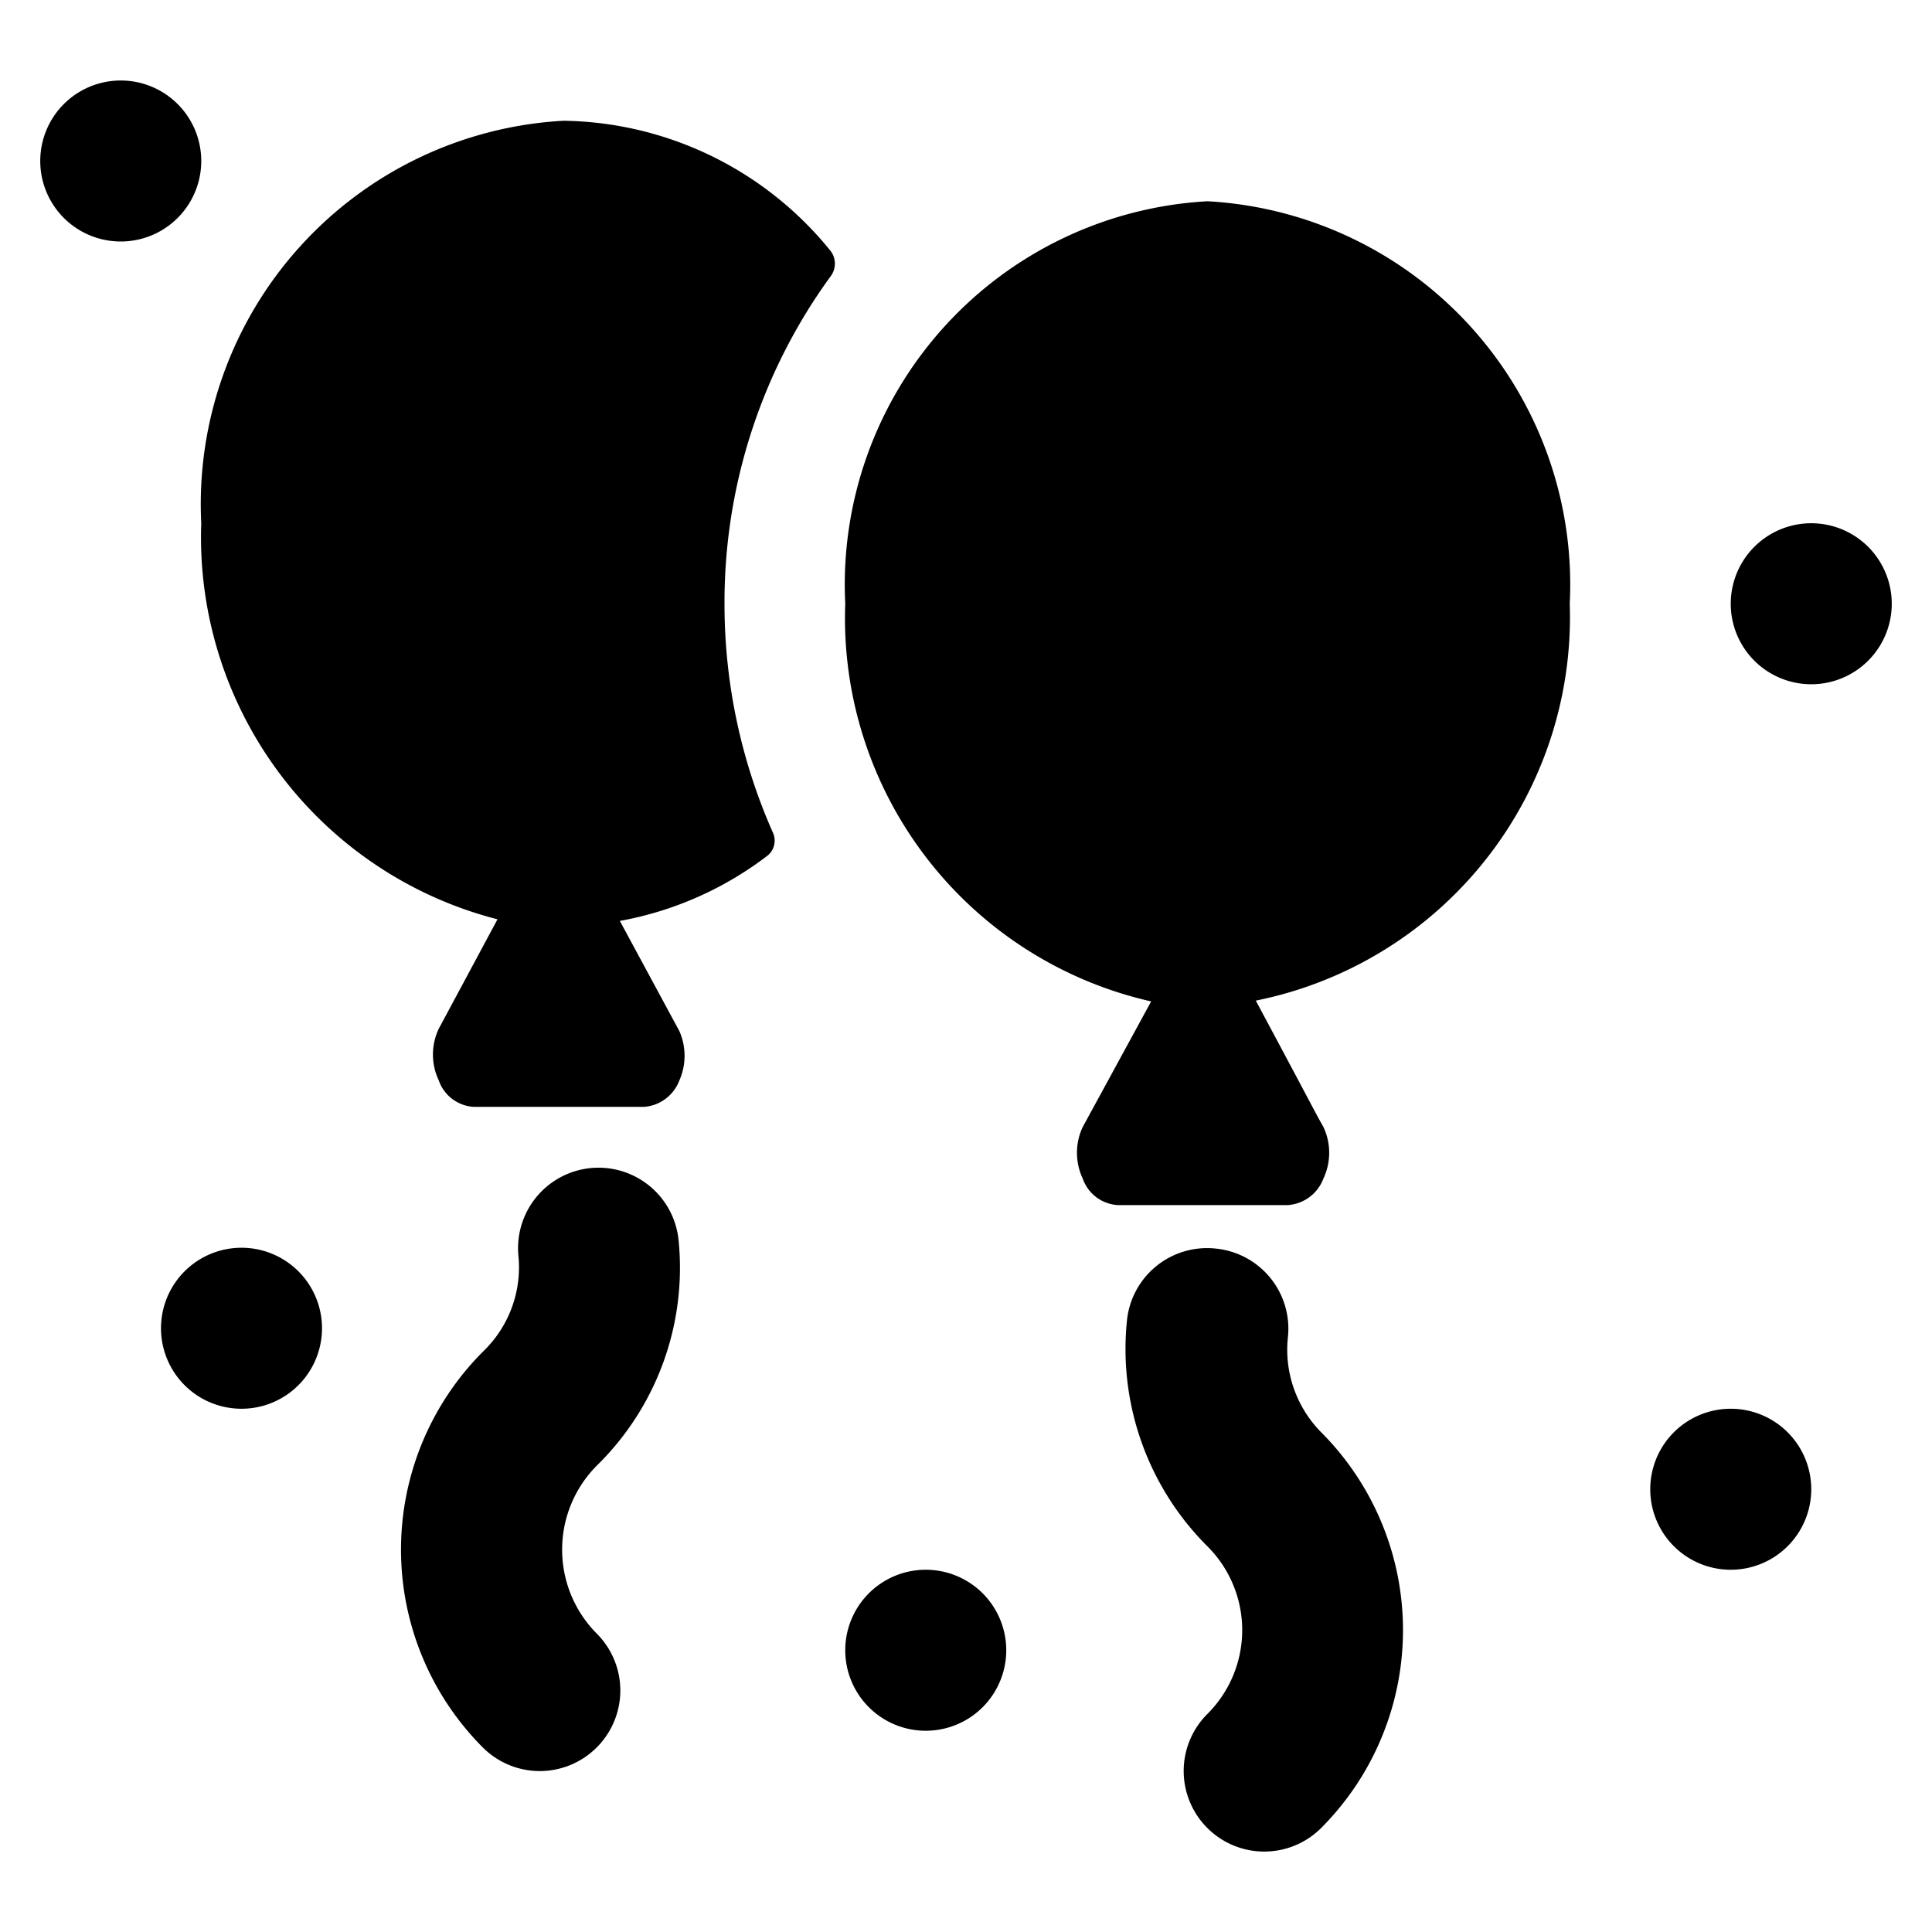
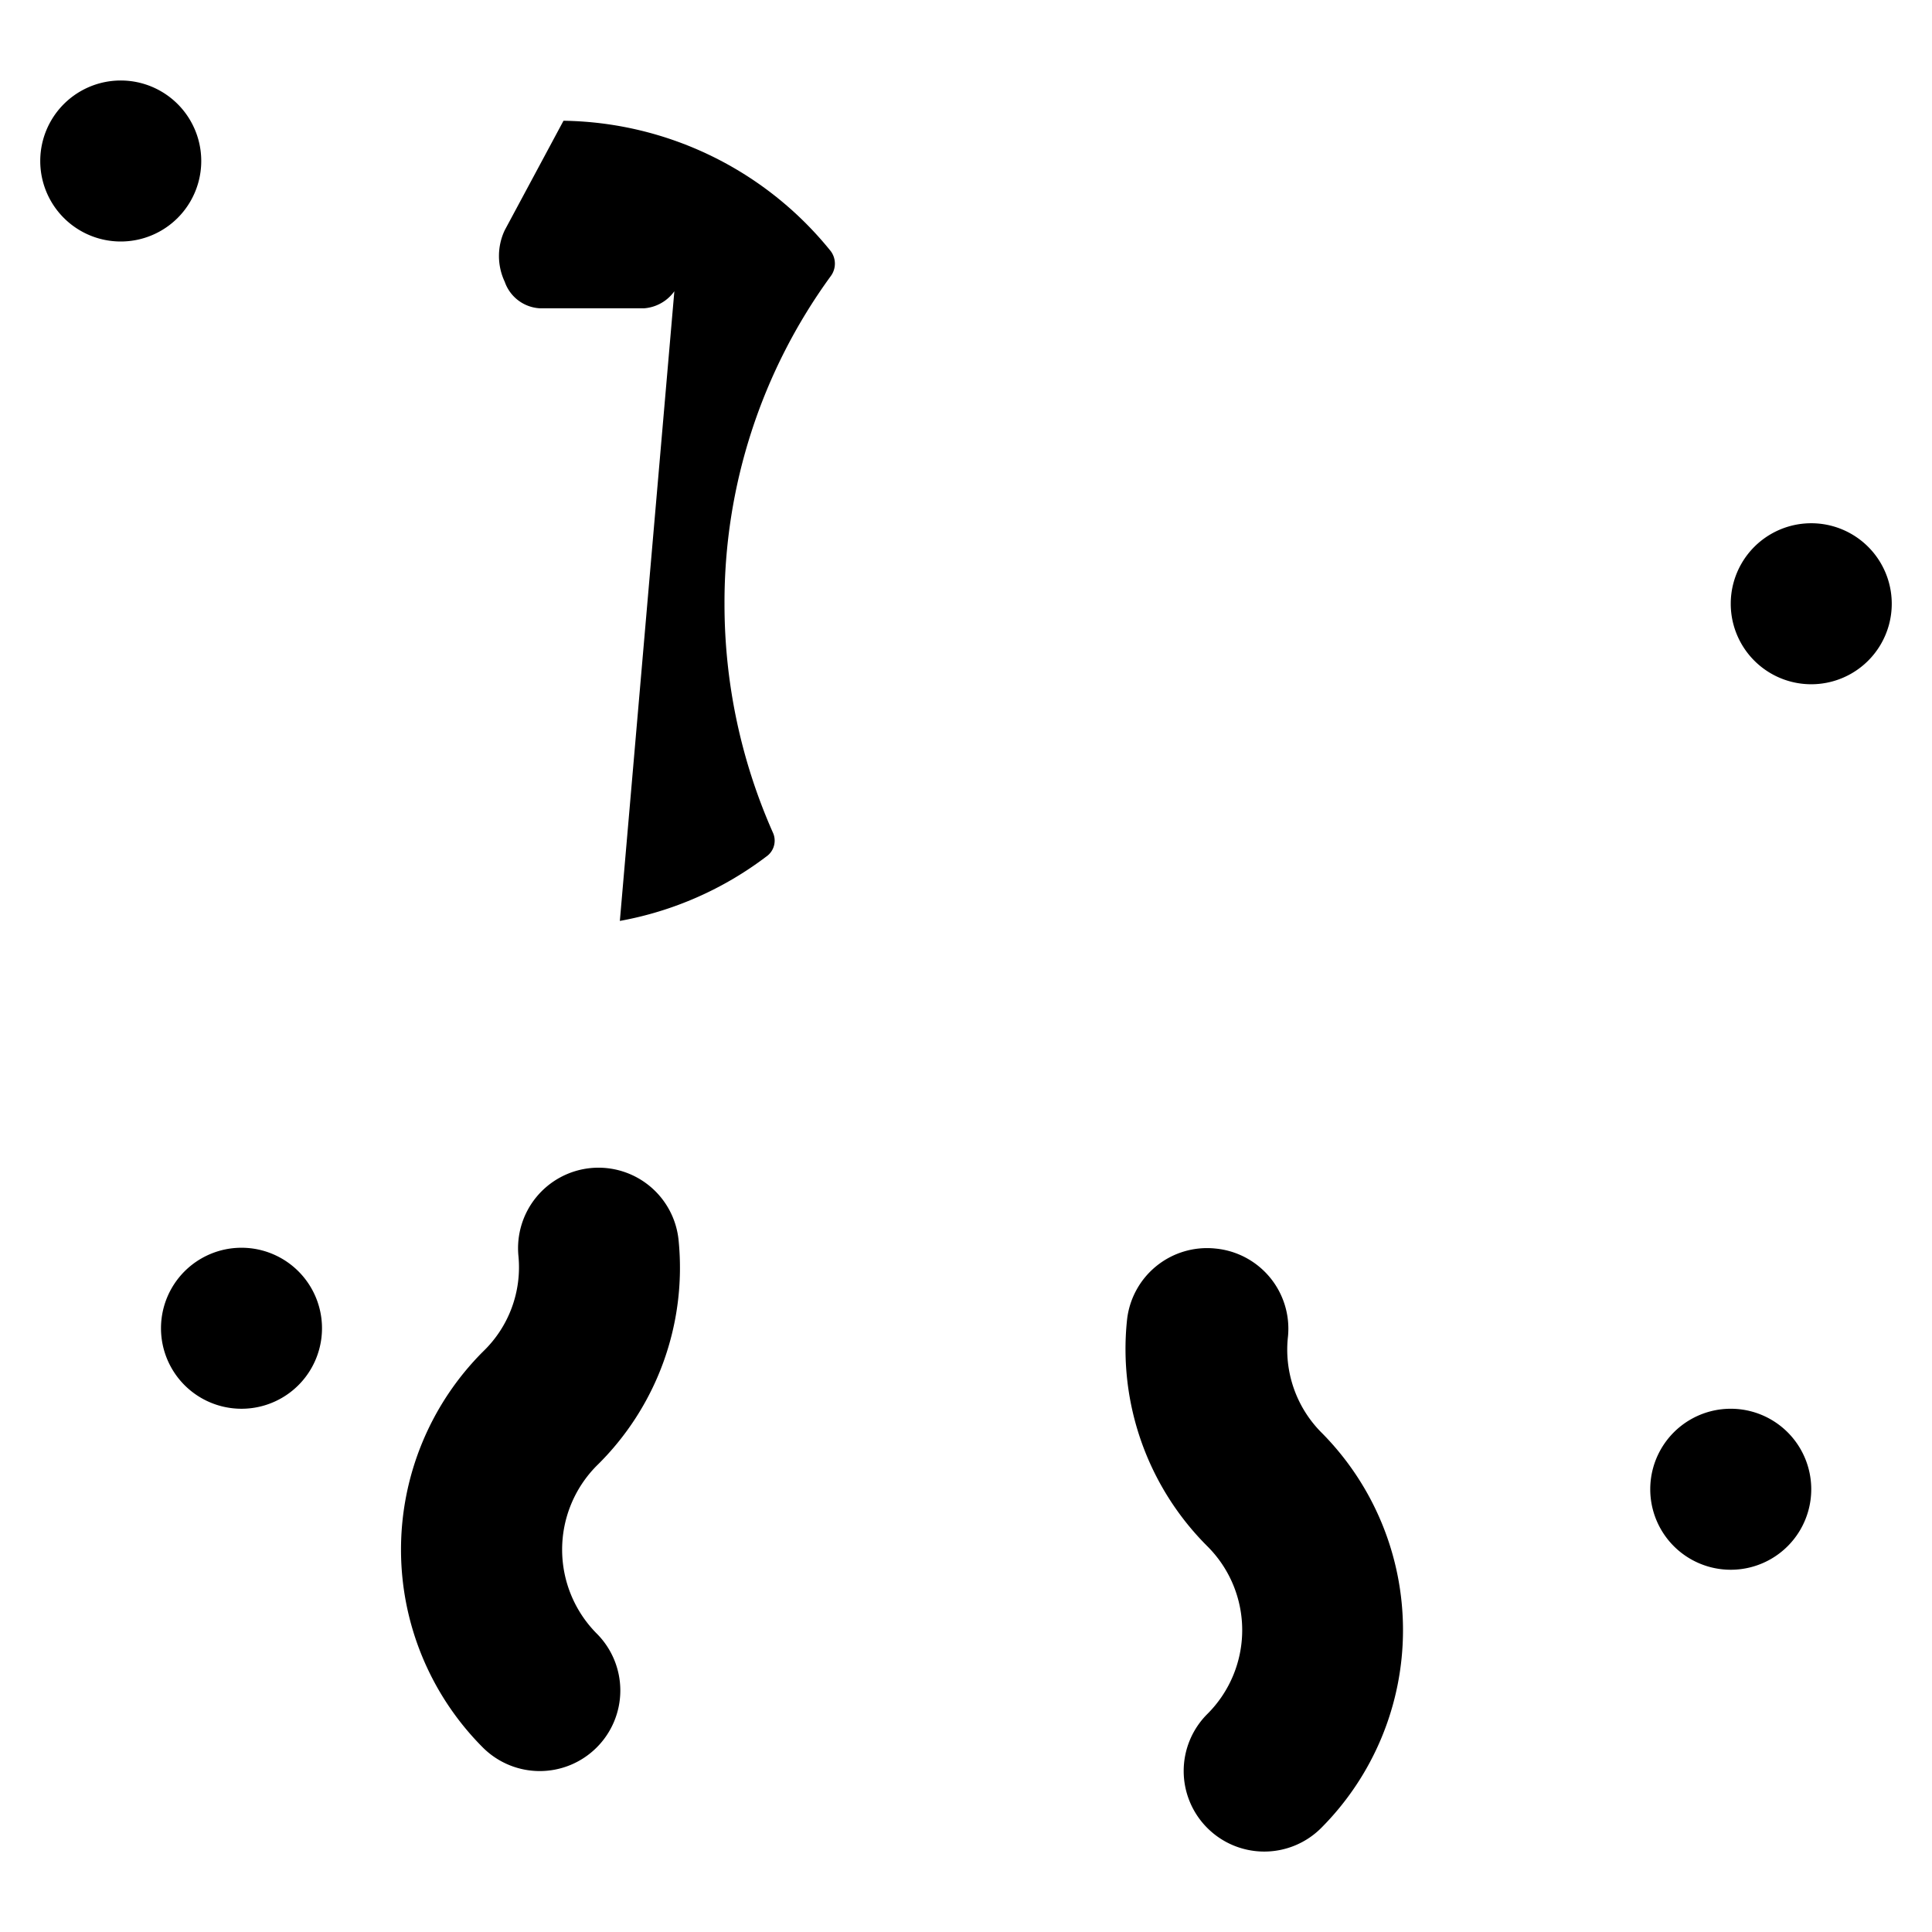
<svg xmlns="http://www.w3.org/2000/svg" viewBox="0 0 24 24">
  <g>
-     <path d="M7.7 11.44a4.27 4.27 0 0 0 1.82 -0.8 0.24 0.24 0 0 0 0.08 -0.3A7 7 0 0 1 9 7.5a6.88 6.88 0 0 1 1.32 -4.07 0.26 0.26 0 0 0 0 -0.31A4.34 4.34 0 0 0 7 1.5a4.77 4.77 0 0 0 -4.5 5 4.9 4.9 0 0 0 3.68 4.92l-0.73 1.36a0.75 0.75 0 0 0 0 0.64 0.49 0.49 0 0 0 0.44 0.33H8a0.51 0.51 0 0 0 0.44 -0.33 0.76 0.76 0 0 0 0 -0.61Z" fill="#000000" stroke-width="1" />
+     <path d="M7.7 11.44a4.27 4.27 0 0 0 1.82 -0.8 0.24 0.24 0 0 0 0.08 -0.3A7 7 0 0 1 9 7.5a6.88 6.88 0 0 1 1.32 -4.07 0.26 0.26 0 0 0 0 -0.31A4.34 4.34 0 0 0 7 1.5l-0.73 1.36a0.75 0.75 0 0 0 0 0.64 0.49 0.49 0 0 0 0.44 0.33H8a0.51 0.51 0 0 0 0.44 -0.33 0.76 0.76 0 0 0 0 -0.61Z" fill="#000000" stroke-width="1" />
    <path d="M8.43 15.41a1 1 0 0 0 -1.09 -0.9 1 1 0 0 0 -0.9 1.09A1.45 1.45 0 0 1 6 16.79a3.48 3.48 0 0 0 0 4.92 1 1 0 0 0 1.41 0 1 1 0 0 0 0 -1.42 1.48 1.48 0 0 1 0 -2.08 3.44 3.44 0 0 0 1.02 -2.8Z" fill="#000000" stroke-width="1" />
    <path d="M20.5 18.5a1 1 0 1 0 2 0 1 1 0 1 0 -2 0" fill="#000000" stroke-width="1" />
-     <path d="M10.5 20.5a1 1 0 1 0 2 0 1 1 0 1 0 -2 0" fill="#000000" stroke-width="1" />
    <path d="M21.5 7.5a1 1 0 1 0 2 0 1 1 0 1 0 -2 0" fill="#000000" stroke-width="1" />
    <path d="M0.5 2a1 1 0 1 0 2 0 1 1 0 1 0 -2 0" fill="#000000" stroke-width="1" />
    <path d="M2 16.5a1 1 0 1 0 2 0 1 1 0 1 0 -2 0" fill="#000000" stroke-width="1" />
-     <path d="M19.5 7.5a4.77 4.77 0 0 0 -4.5 -5 4.77 4.77 0 0 0 -4.5 5 4.88 4.88 0 0 0 3.8 4.94L13.45 14a0.75 0.75 0 0 0 0 0.64 0.49 0.49 0 0 0 0.44 0.33H16a0.51 0.51 0 0 0 0.44 -0.33 0.75 0.75 0 0 0 0 -0.64c-0.14 -0.25 0 0 -0.84 -1.57a4.86 4.86 0 0 0 3.9 -4.93Z" fill="#000000" stroke-width="1" />
    <path d="M16 16.6a1 1 0 0 0 -0.9 -1.09 1 1 0 0 0 -1.1 0.89 3.46 3.46 0 0 0 1 2.81 1.47 1.47 0 0 1 0 2.08 1 1 0 0 0 0 1.42 1 1 0 0 0 1.41 0 3.48 3.48 0 0 0 0 -4.92A1.46 1.46 0 0 1 16 16.6Z" fill="#000000" stroke-width="1" />
  </g>
</svg>